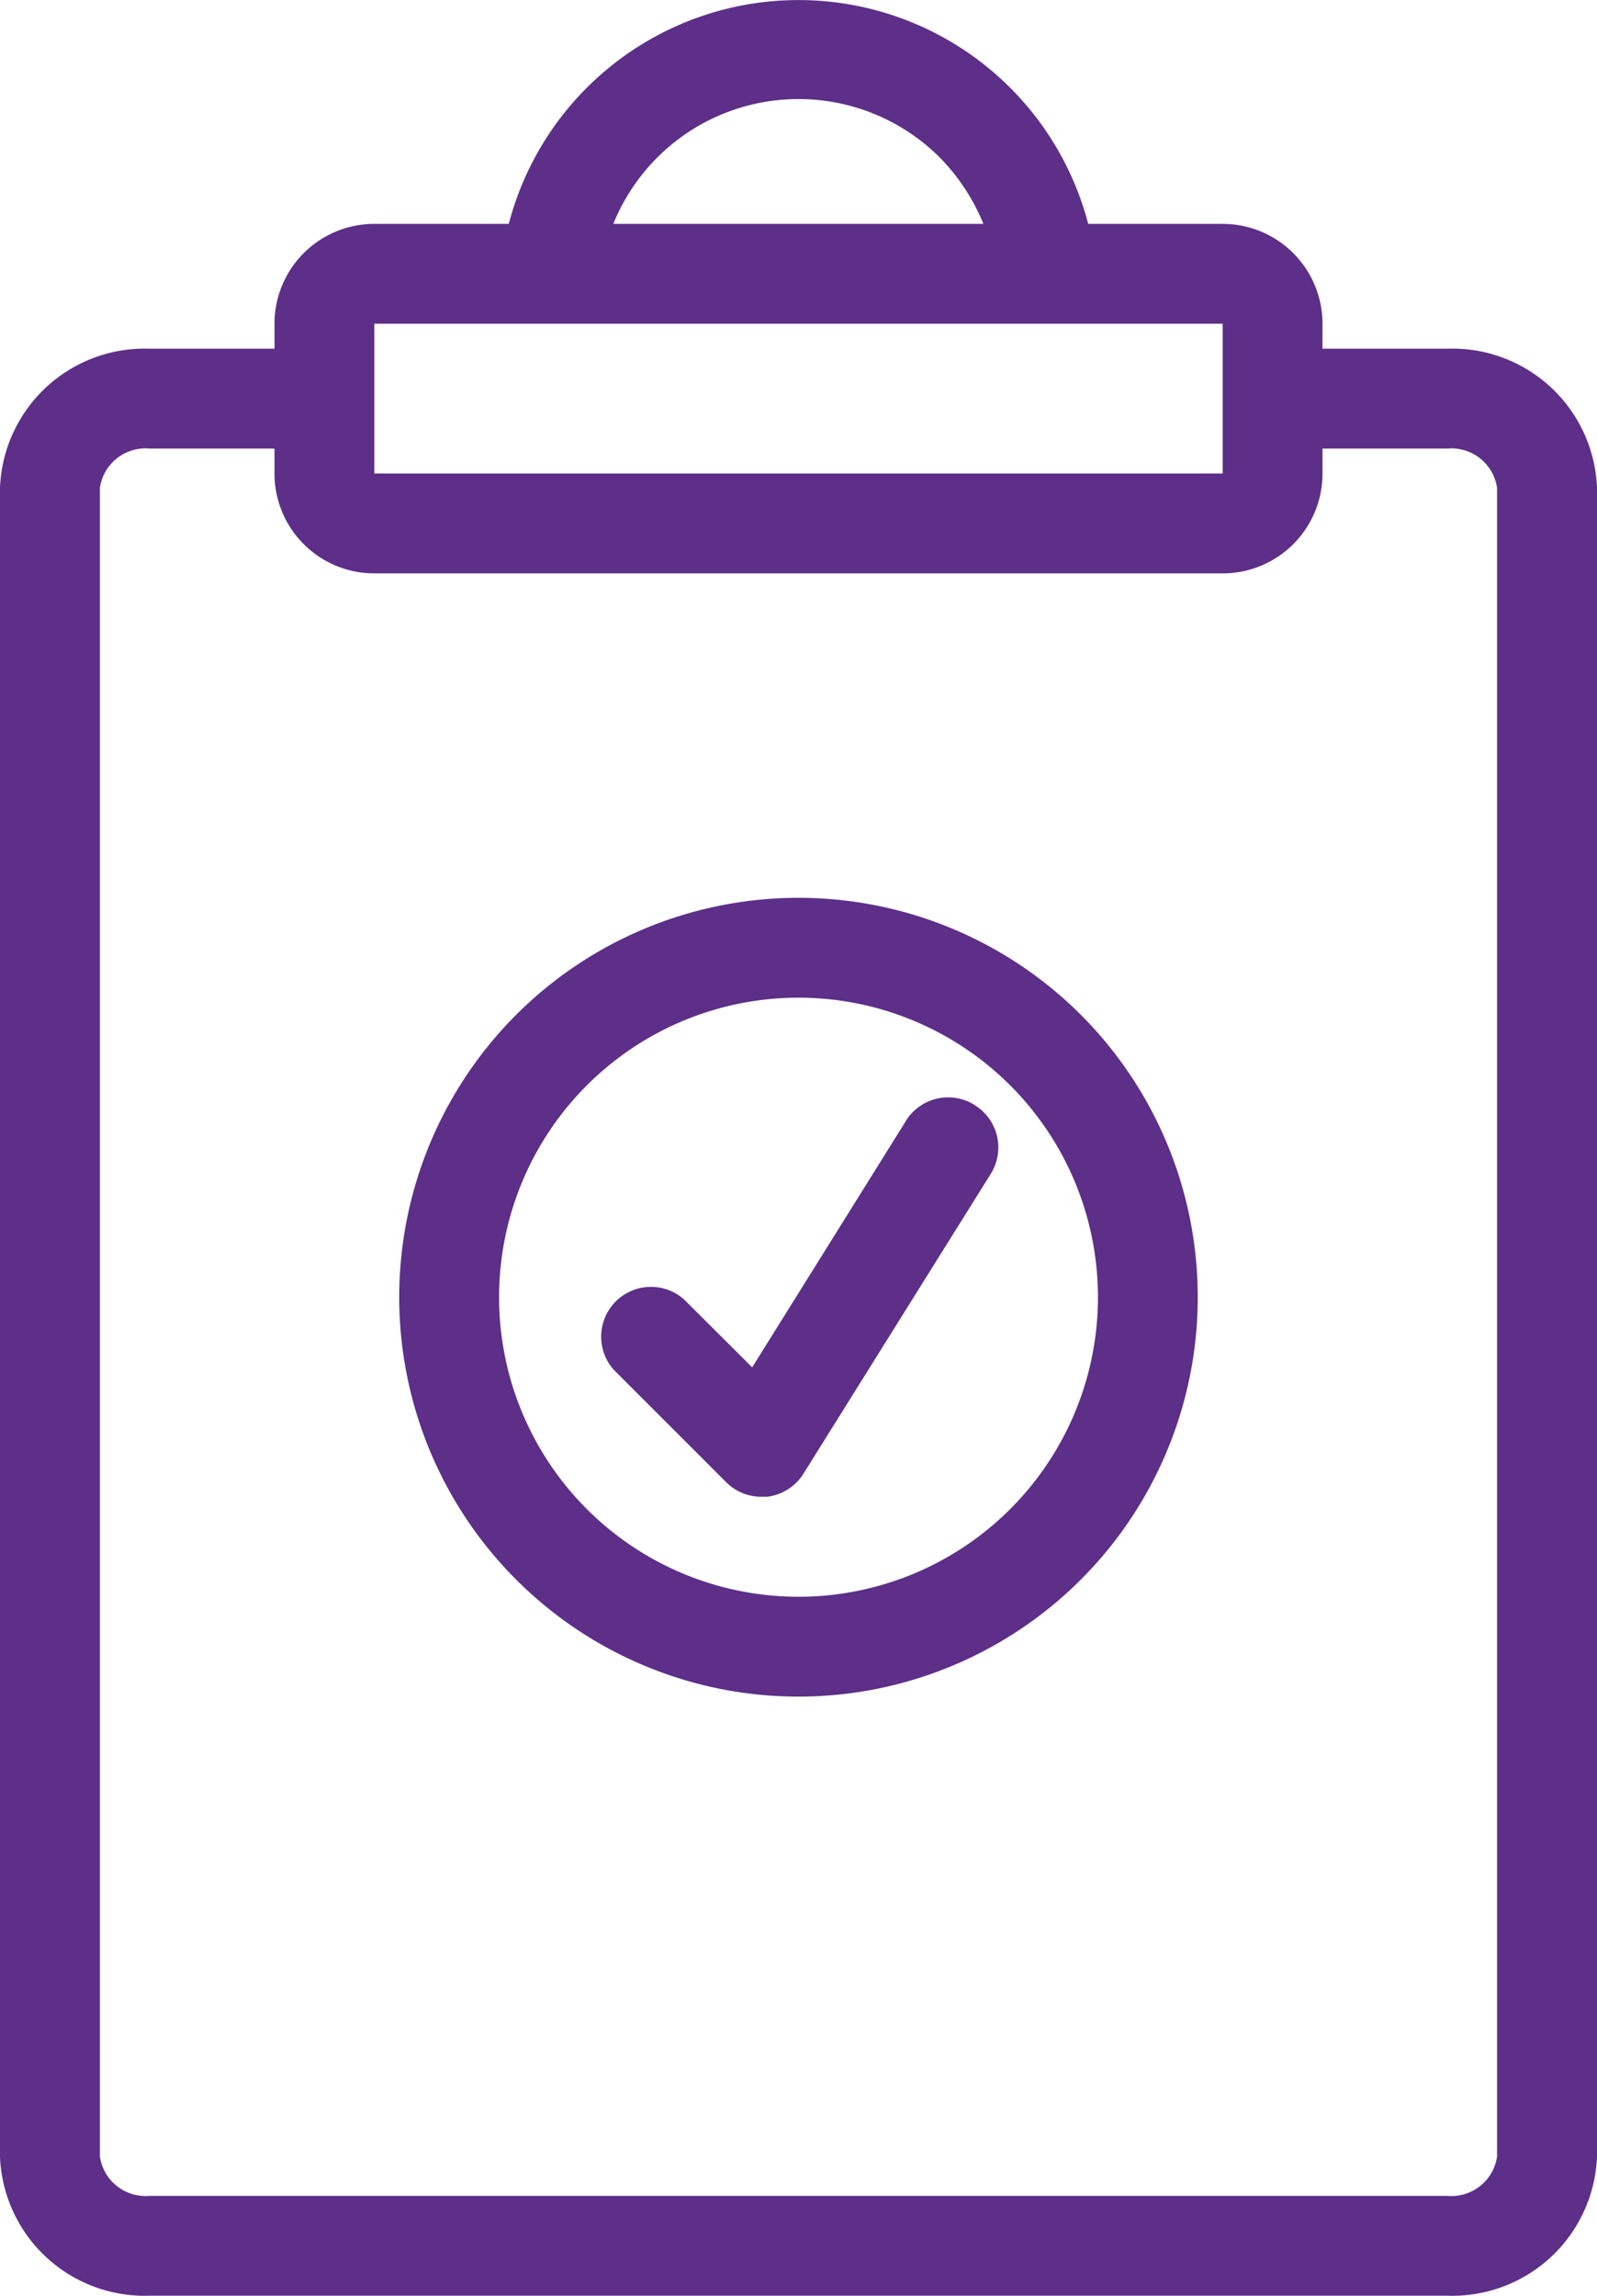
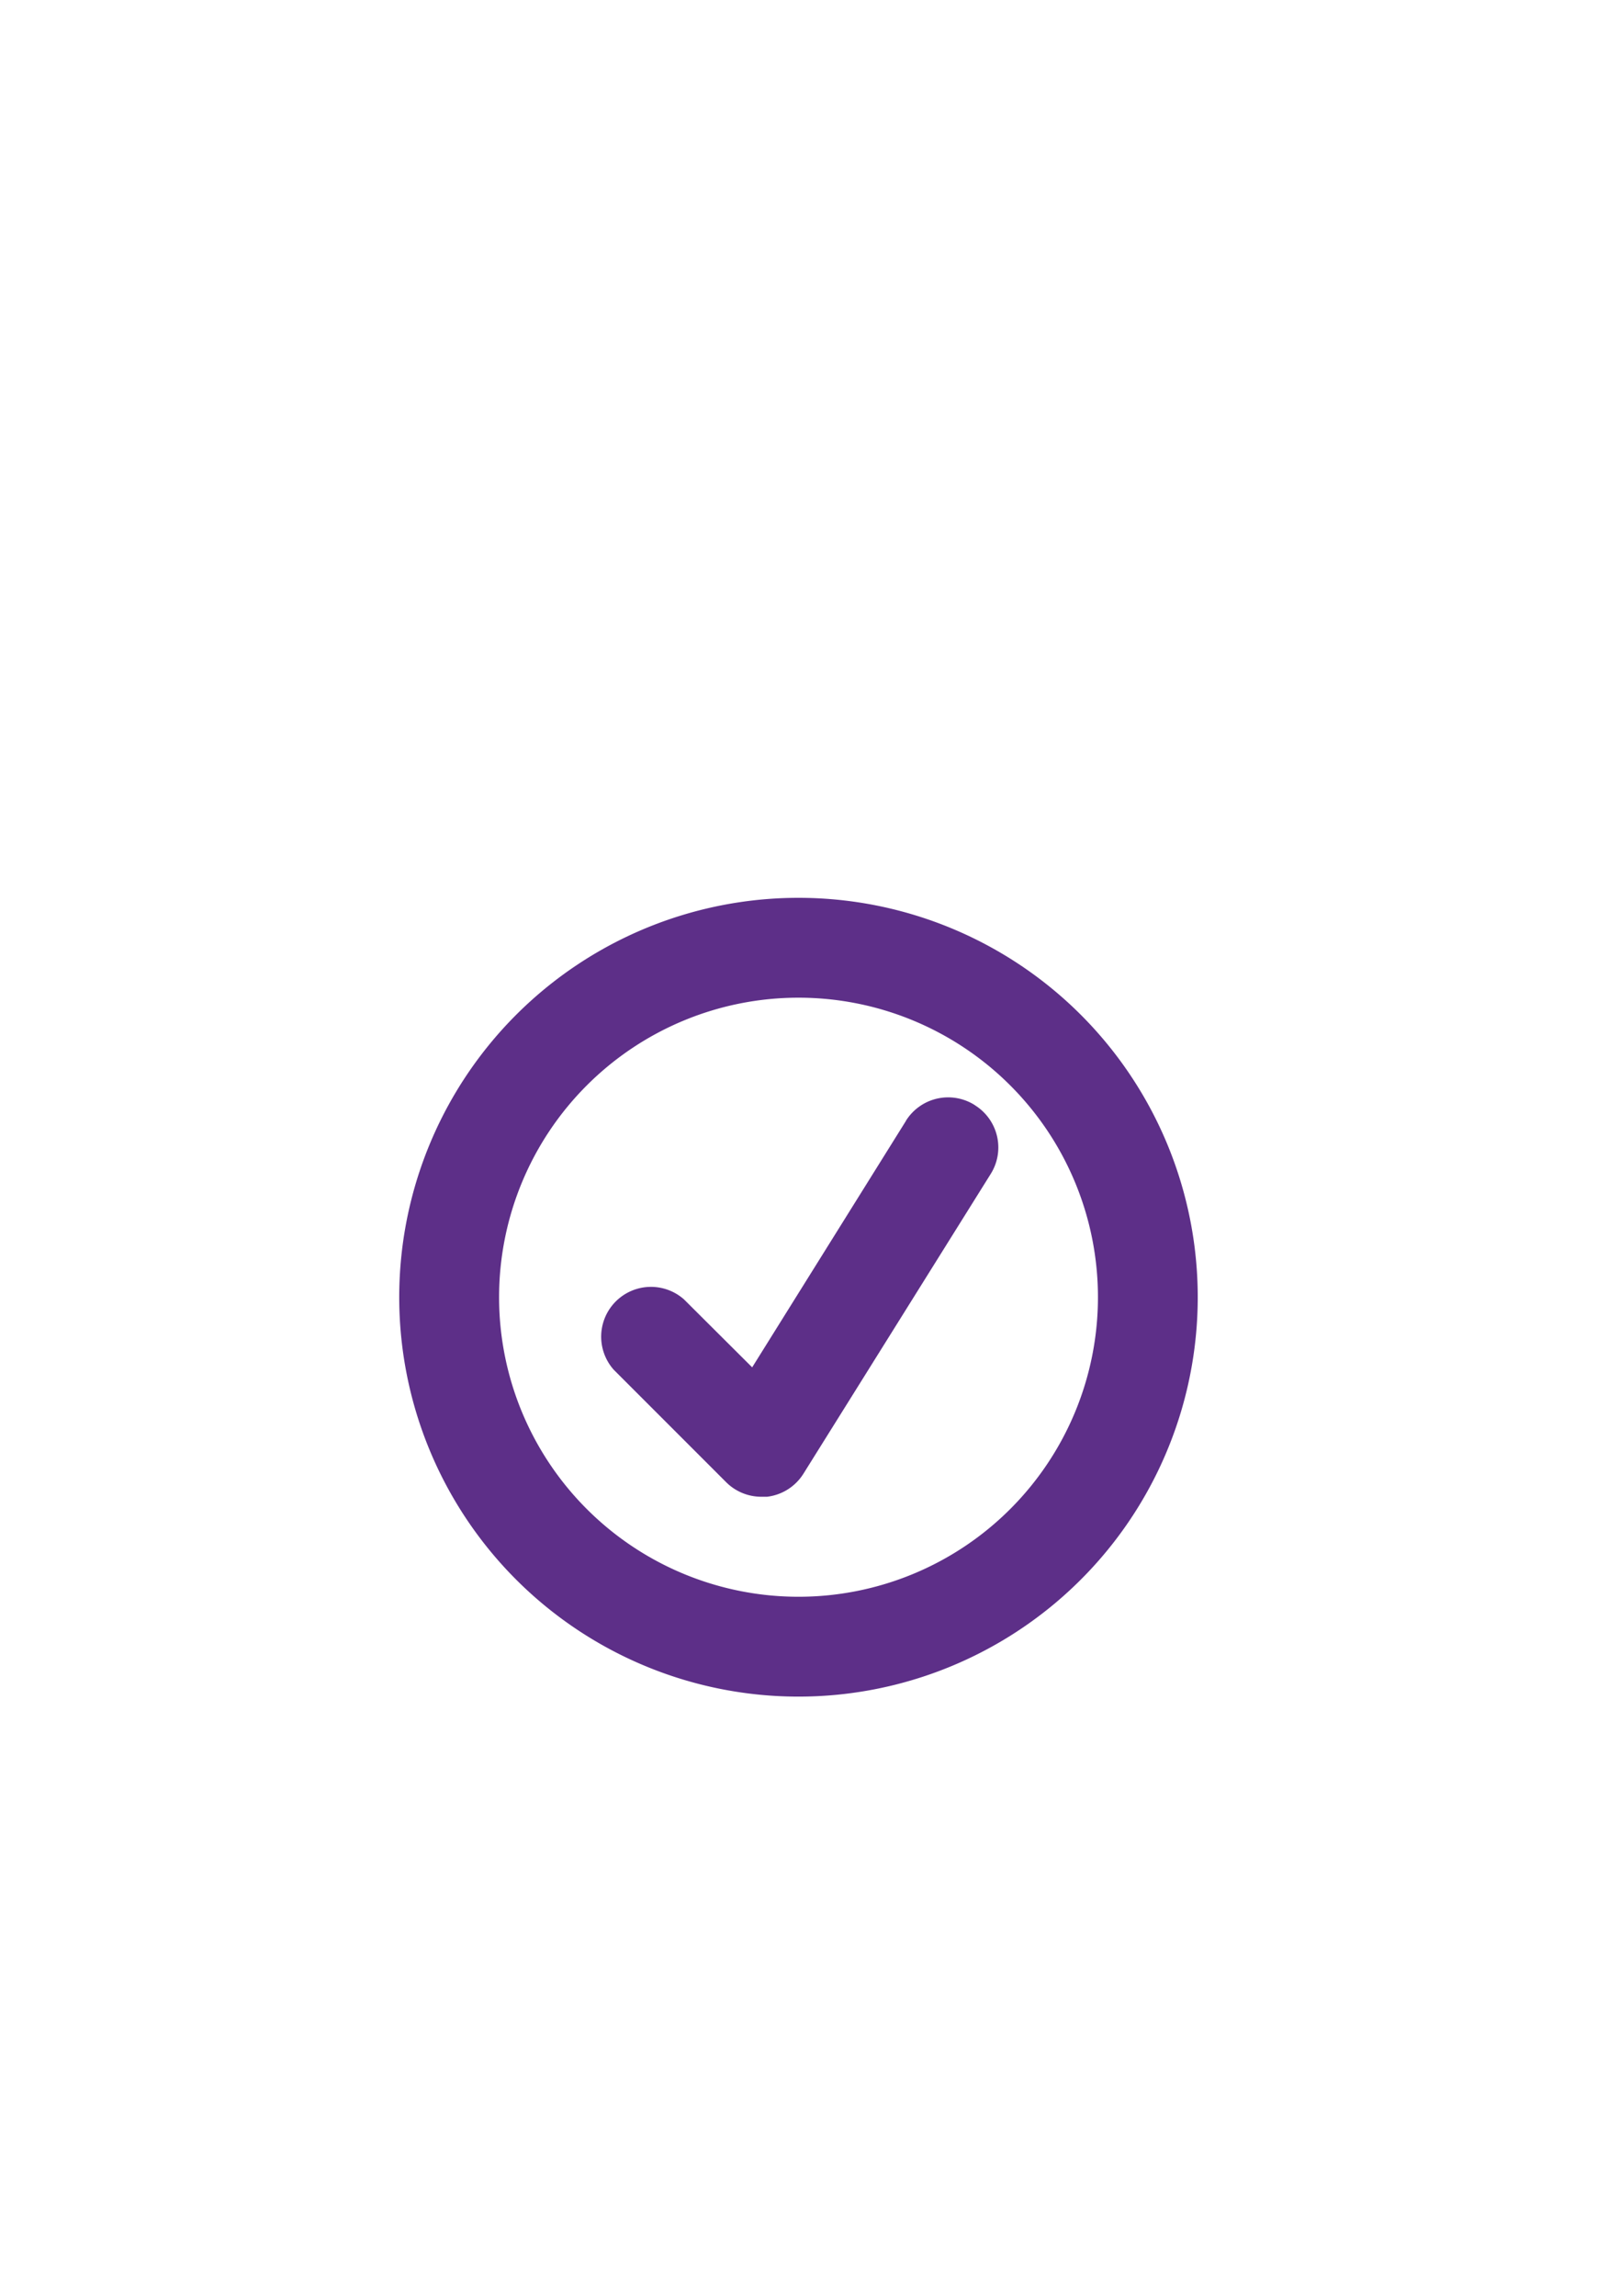
<svg xmlns="http://www.w3.org/2000/svg" id="Component_27_1" data-name="Component 27 – 1" width="54.523" height="78.353" viewBox="0 0 54.523 78.353">
-   <path id="Path_2201" data-name="Path 2201" d="M57.744,9.672H53.152a10.223,10.223,0,0,0-19.782,0H28.779a3.408,3.408,0,0,0-3.408,3.408v.852h-4.26A4.941,4.941,0,0,0,16,18.677V75.636a4.941,4.941,0,0,0,5.111,4.745h44.3a4.941,4.941,0,0,0,5.112-4.745V18.677a4.941,4.941,0,0,0-5.112-4.745h-4.26V13.08A3.408,3.408,0,0,0,57.744,9.672ZM43.261,5.412a6.815,6.815,0,0,1,4.822,1.993,6.986,6.986,0,0,1,1.491,2.266H36.94A6.815,6.815,0,0,1,43.261,5.412ZM28.779,13.08H57.744v5.112H28.779Zm36.632,4.26a1.576,1.576,0,0,1,1.7,1.338V75.636a1.576,1.576,0,0,1-1.7,1.338h-44.3a1.576,1.576,0,0,1-1.7-1.338V18.677a1.576,1.576,0,0,1,1.7-1.338h4.26v.852A3.408,3.408,0,0,0,28.779,21.6H57.744a3.408,3.408,0,0,0,3.408-3.408v-.852Z" transform="translate(-16 -2.031)" fill="#5d2f88" />
  <path id="Path_2202" data-name="Path 2202" d="M52.846,46.255a1.7,1.7,0,0,0-2.348.54l0,.005-5.248,8.408-2.326-2.317a1.7,1.7,0,0,0-2.4,2.4l3.834,3.834a1.7,1.7,0,0,0,1.2.5h.2A1.7,1.7,0,0,0,47,58.838l6.389-10.223a1.7,1.7,0,0,0-.531-2.35Z" transform="translate(-19.57 -8.542)" fill="#5d2f88" />
  <path id="Path_2203" data-name="Path 2203" d="M45.631,38A13.631,13.631,0,1,0,59.261,51.631,13.63,13.63,0,0,0,45.631,38Zm0,23.854A10.223,10.223,0,1,1,55.854,51.631,10.223,10.223,0,0,1,45.631,61.854Z" transform="translate(-18.369 -7.358)" fill="#5d2f88" />
</svg>